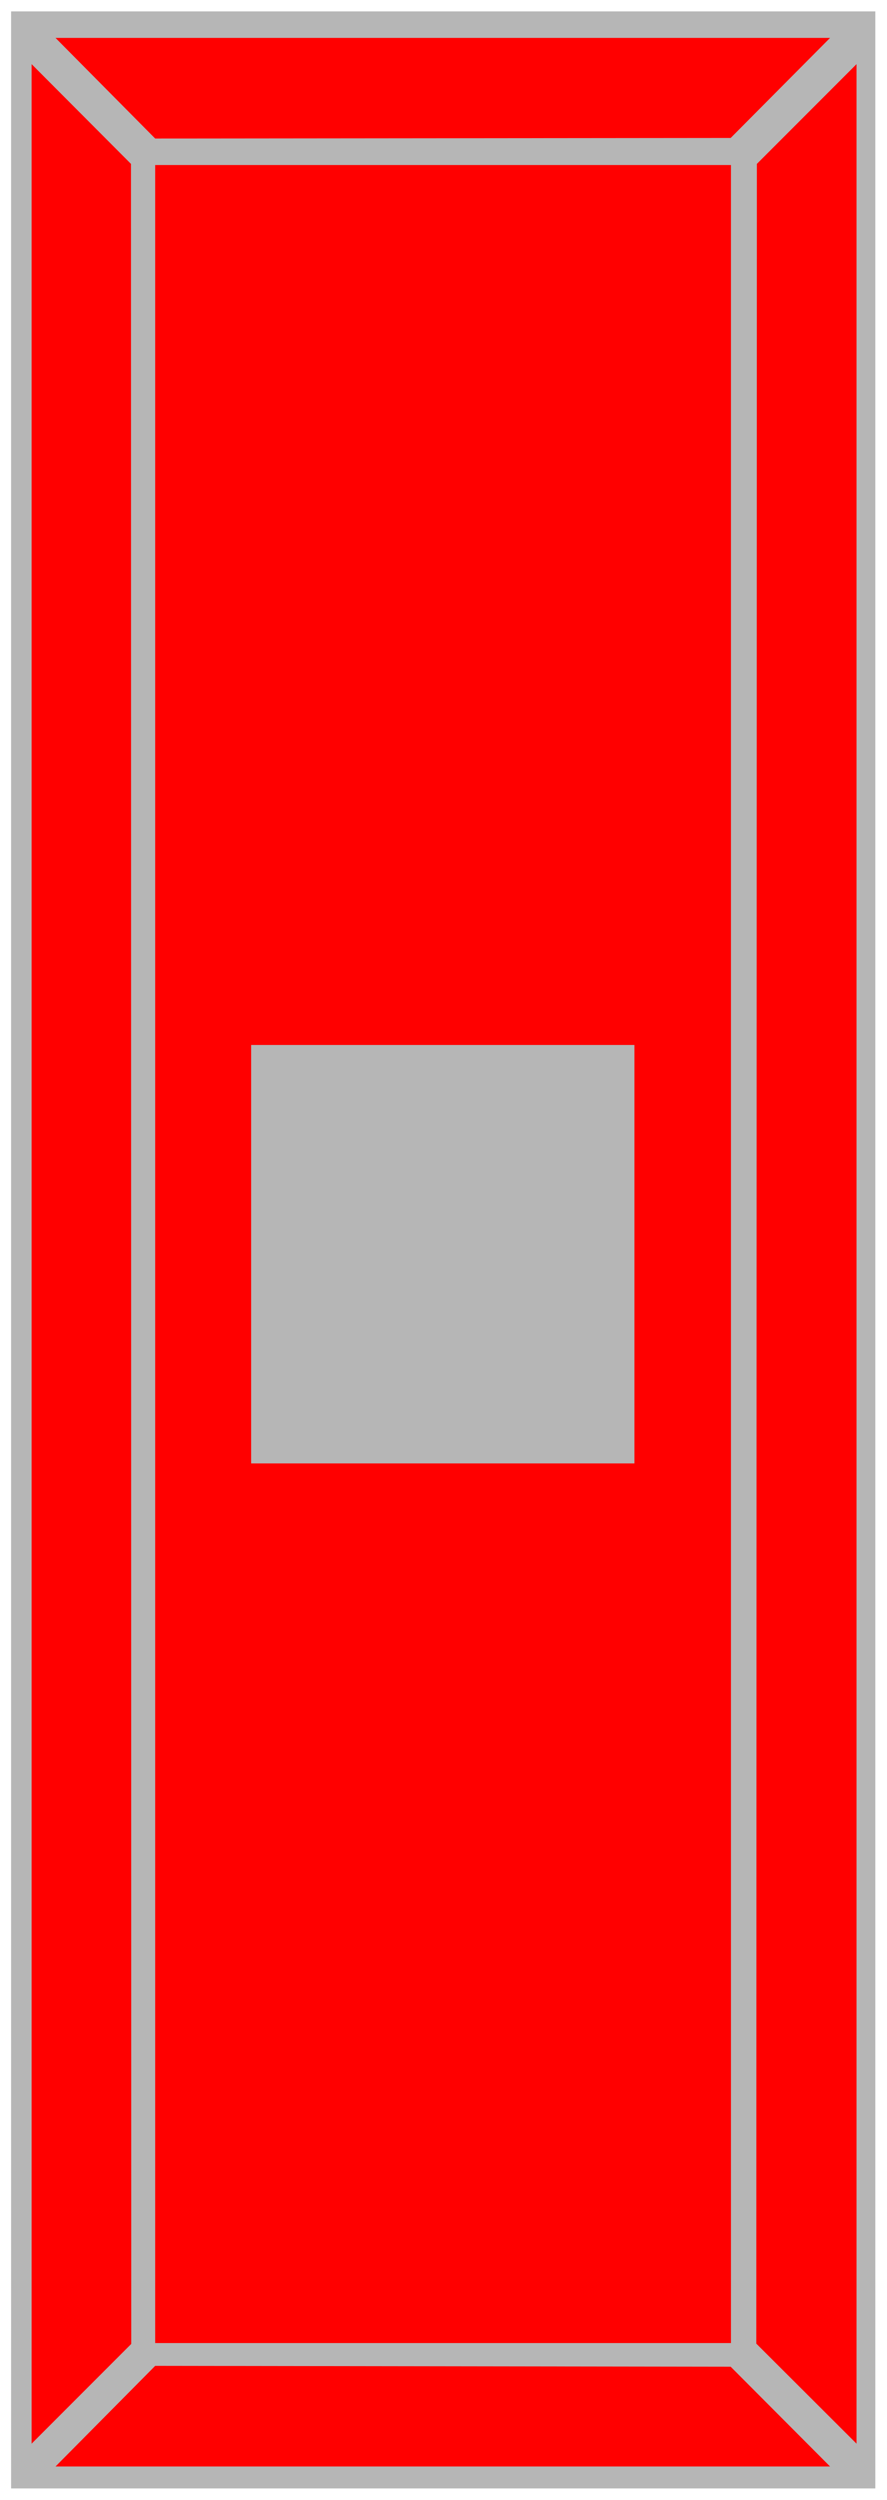
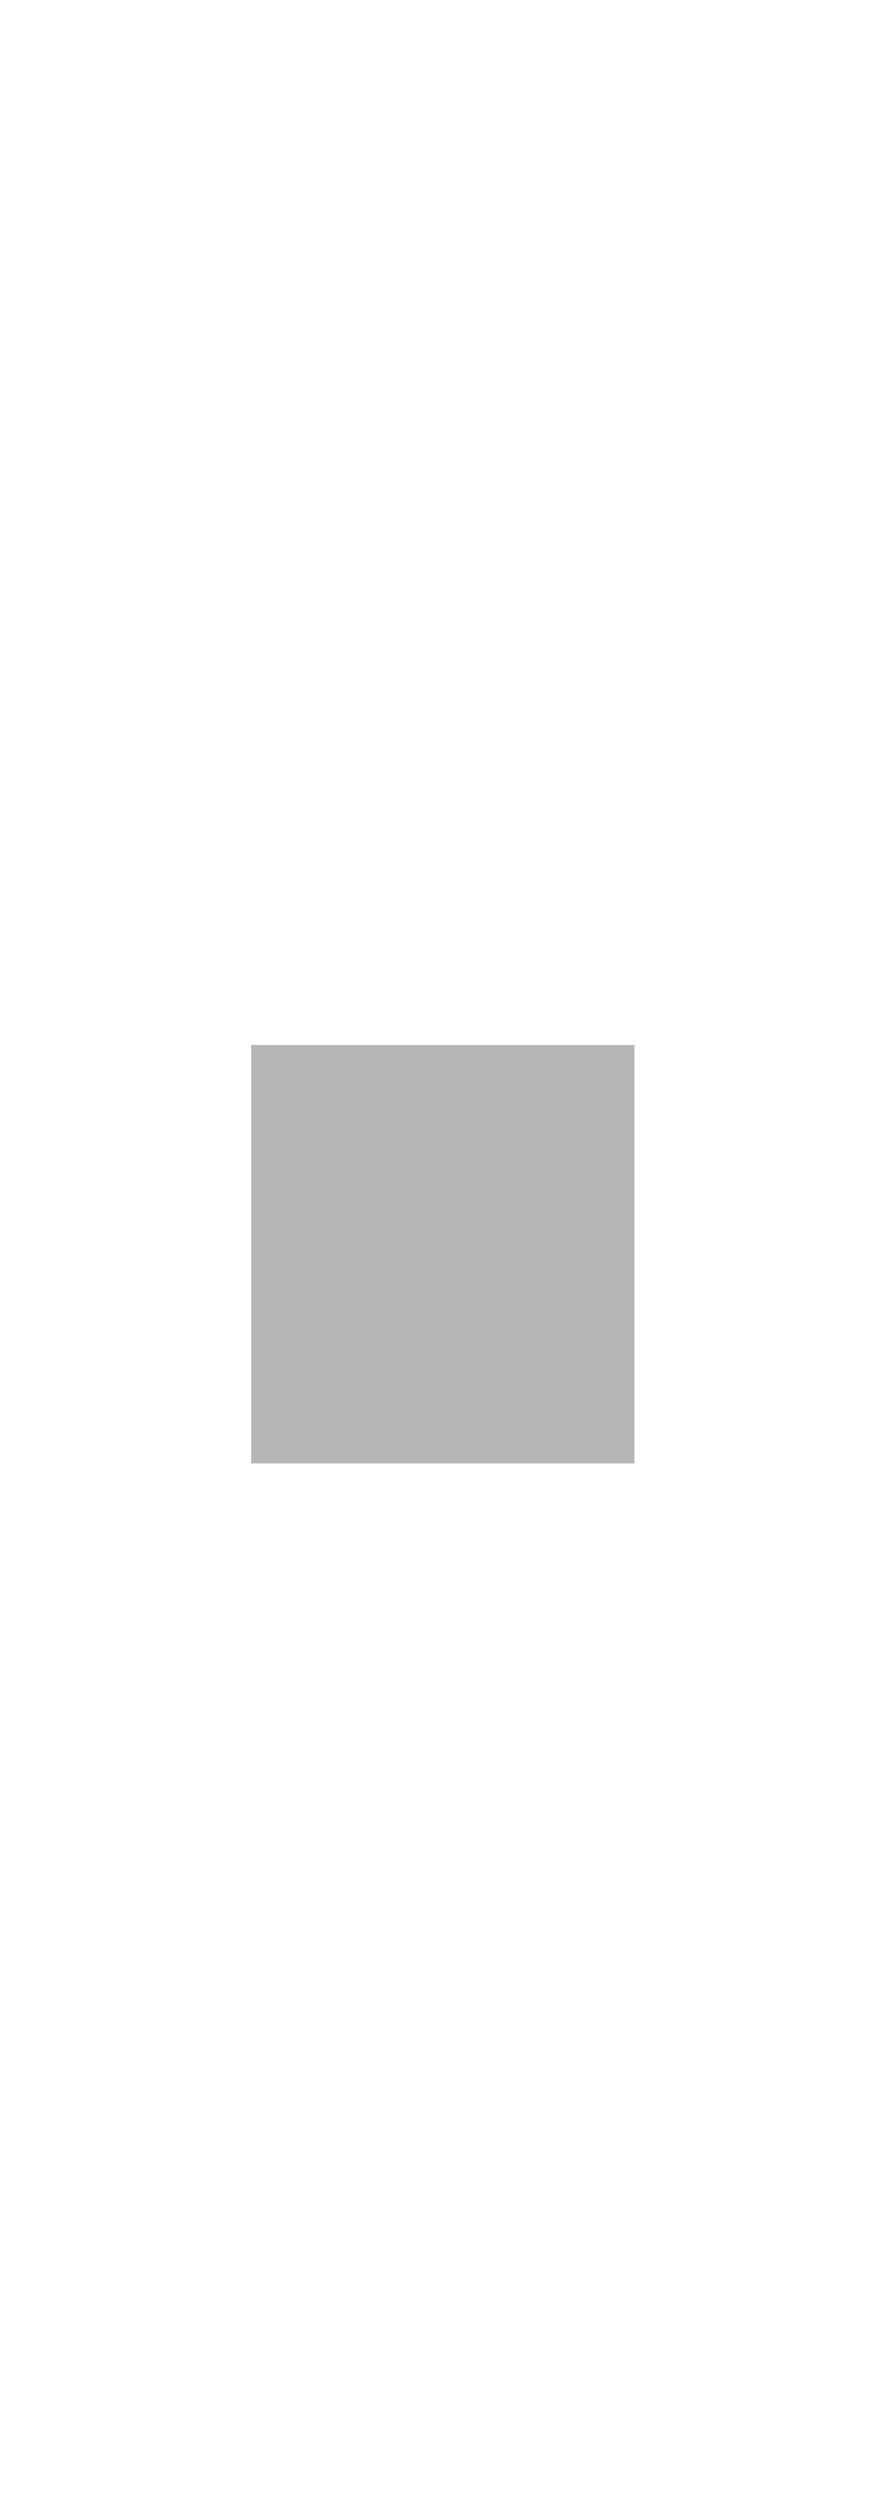
<svg xmlns="http://www.w3.org/2000/svg" width="493.465" height="1389.465" fill-rule="evenodd" stroke-linecap="round" preserveAspectRatio="none" viewBox="0 0 3115 8771">
  <style>.brush1{fill:#b6b6b6}.pen1{stroke:none}</style>
-   <path d="M39 40h3035v8690H39V40z" class="pen1 brush1" />
-   <path d="M545 579h2022v7641H545V579zm0 7721 2021 3 349 350H195l350-353zm0-7814 2021-2 349-351H195l350 353zm-84 7737-1-7648-349-350v8348l350-350zm2195-1 2-7647 350-350v8348l-352-351z" style="stroke:none;fill:red" />
  <path d="M882 3666h1346v1468H882V3666z" class="pen1 brush1" />
</svg>